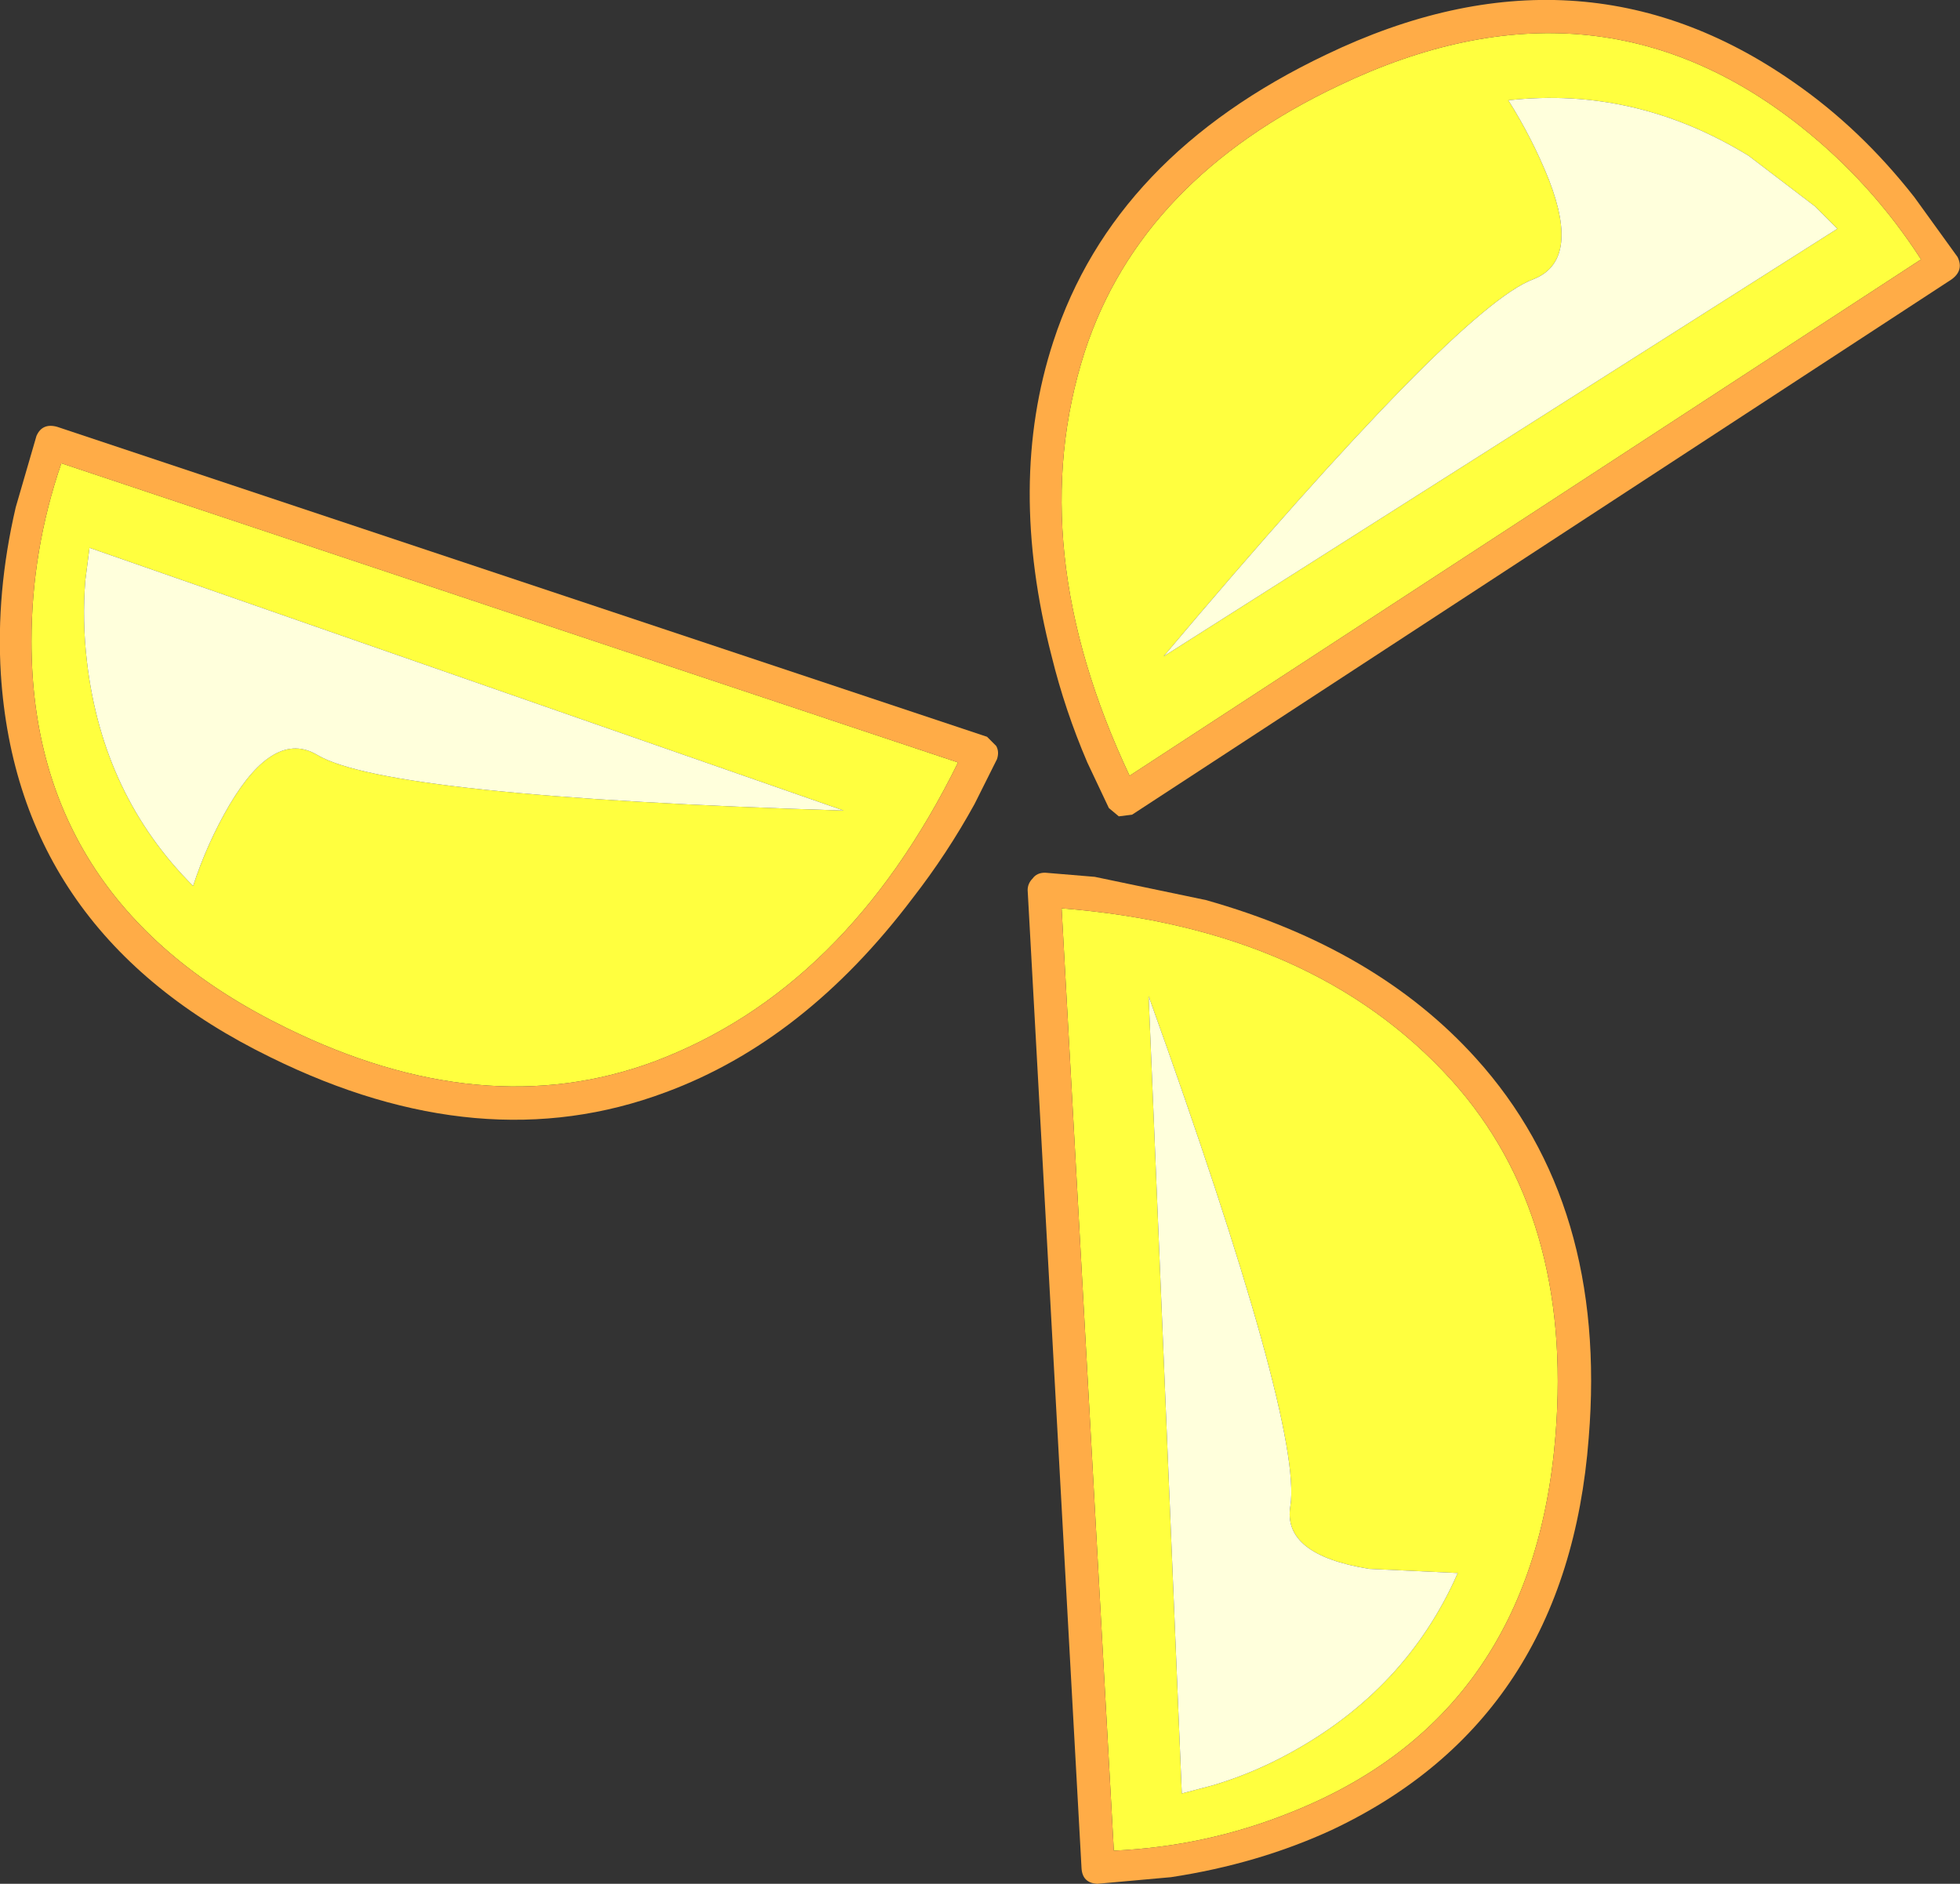
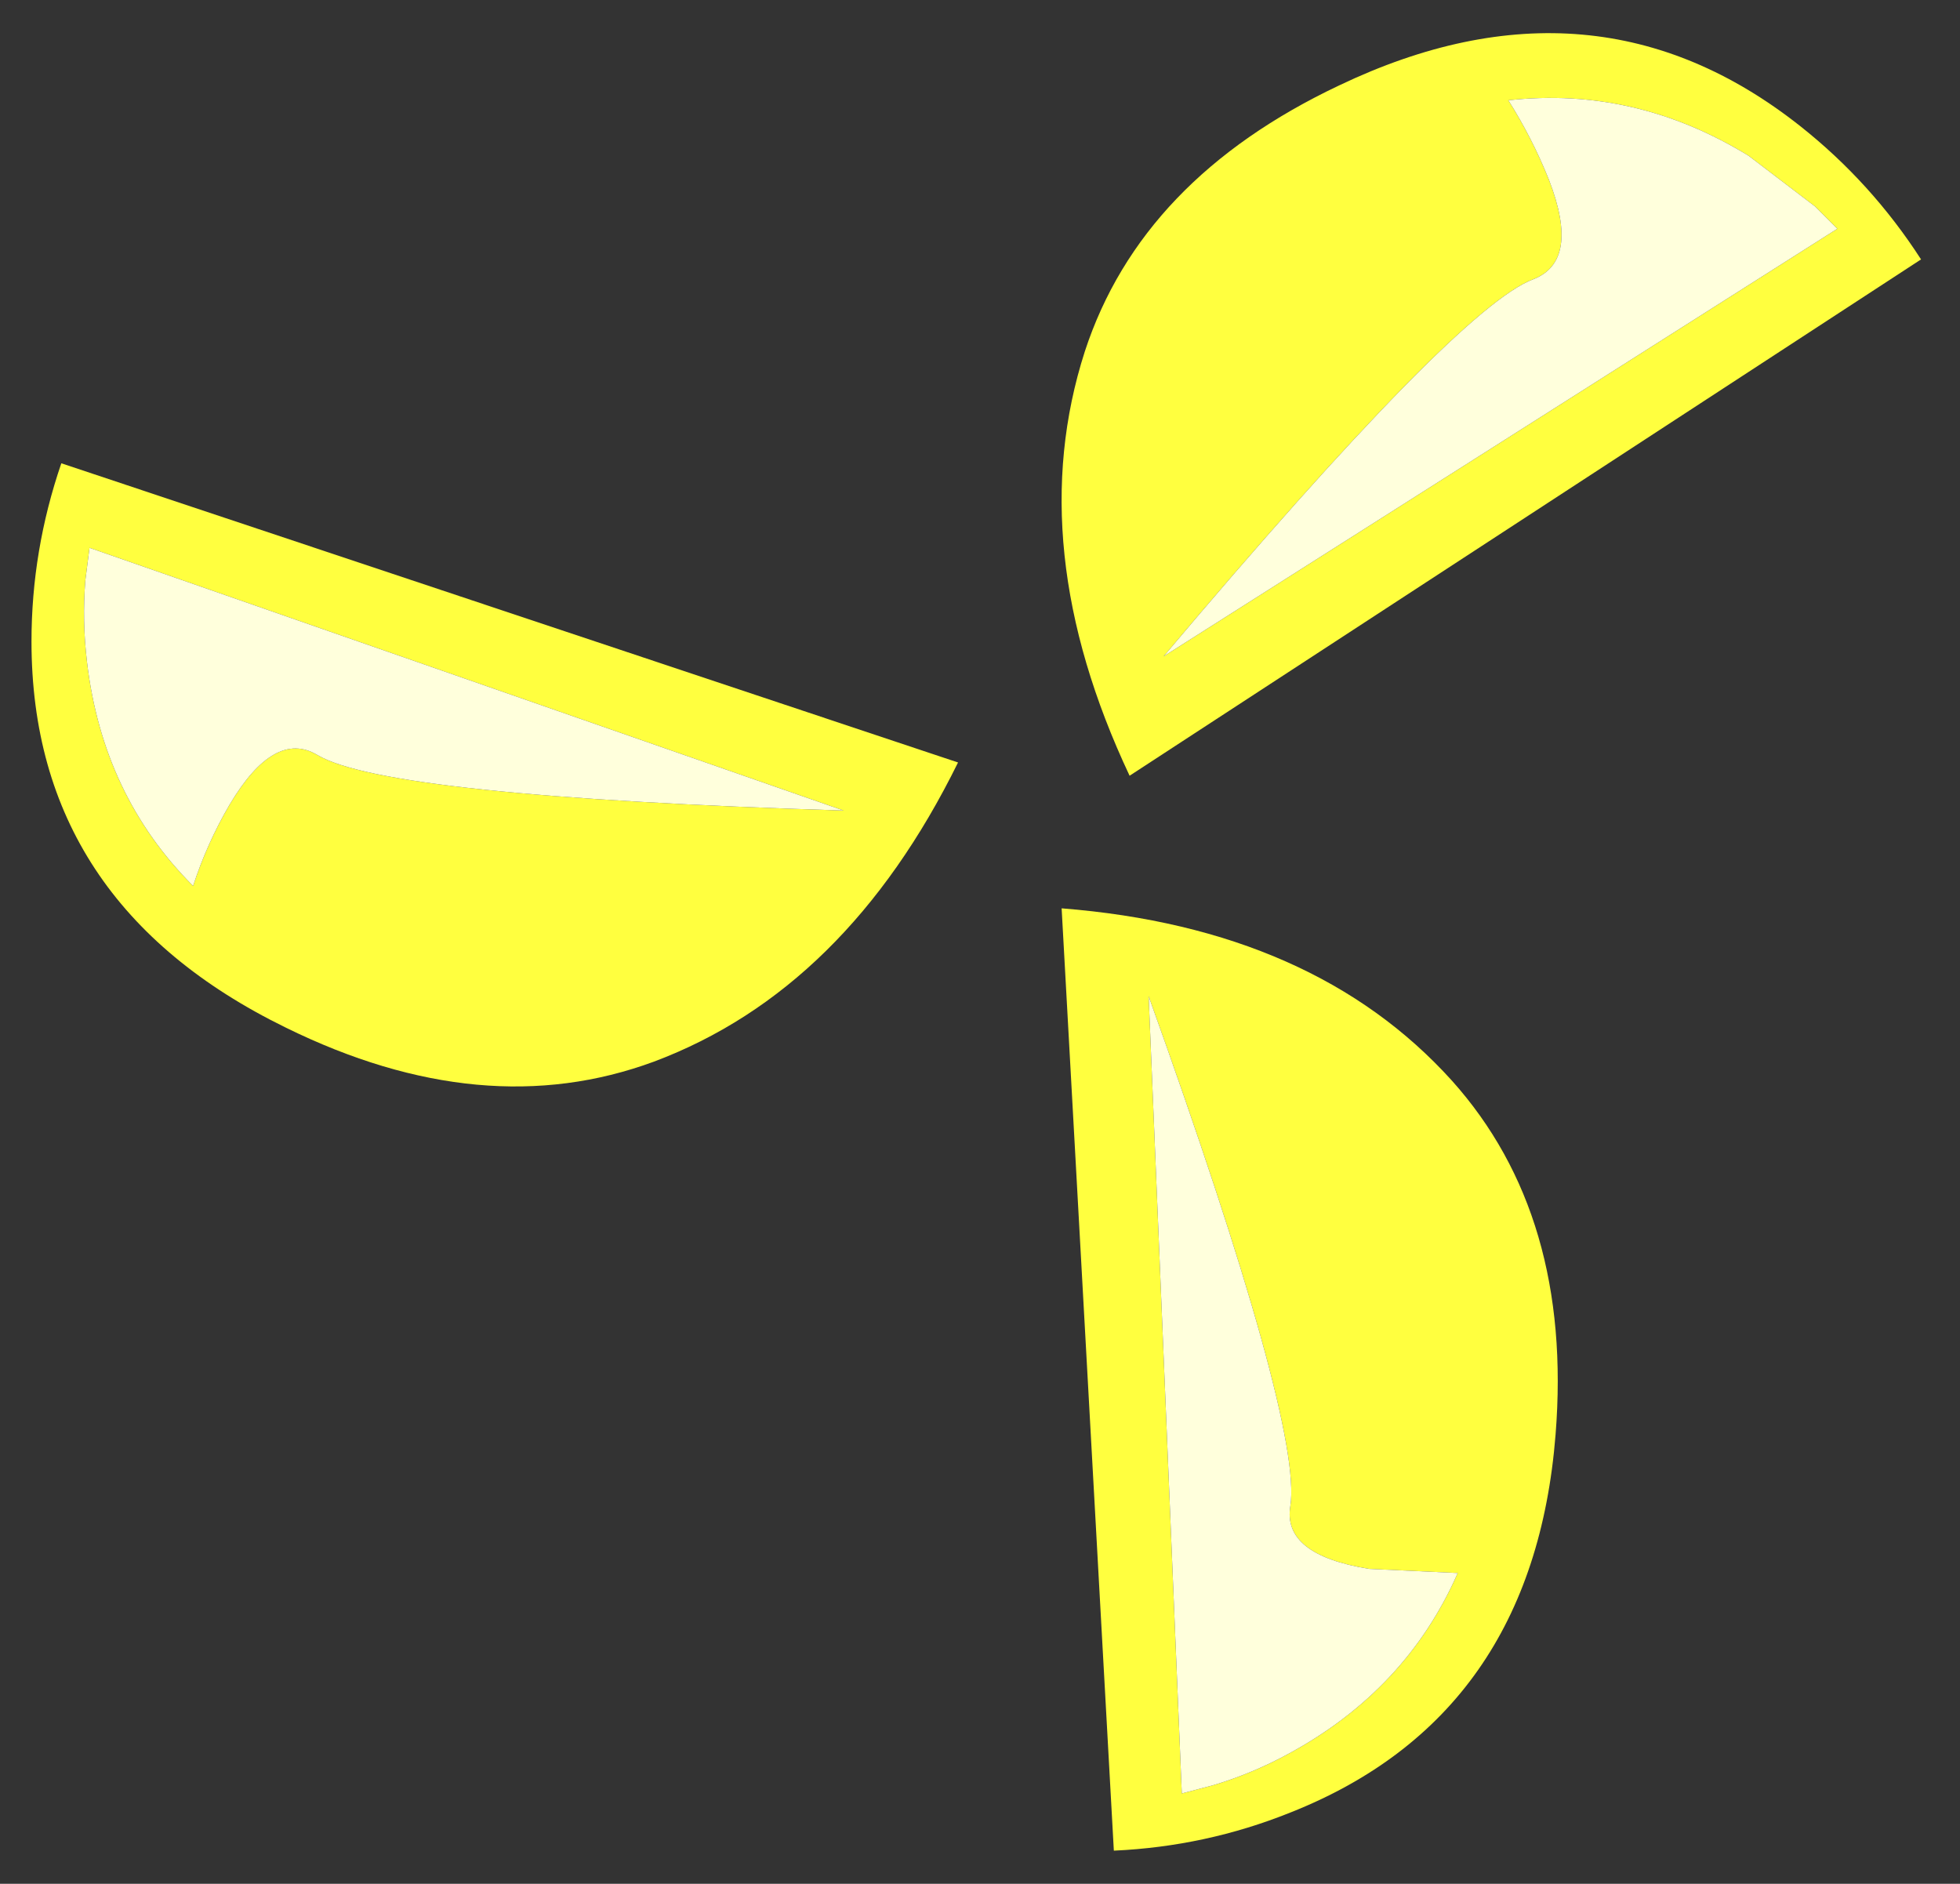
<svg xmlns="http://www.w3.org/2000/svg" height="113.65px" width="118.25px">
  <rect width="100%" height="100%" fill="#333333" stroke="none" />
  <g transform="matrix(1.0, 0.0, 0.0, 1.0, 60.7, 54.65)">
    <path d="M48.8 -42.2 L44.8 -45.25 Q37.95 -49.45 30.3 -48.6 31.75 -46.3 32.75 -43.8 34.65 -38.9 31.8 -37.8 27.25 -36.1 9.5 -15.05 L50.15 -40.85 48.8 -42.2 M55.2 -39.0 L7.45 -7.85 Q0.95 -21.65 4.75 -33.45 8.15 -43.85 20.1 -49.5 35.5 -56.85 47.9 -47.05 52.2 -43.65 55.2 -39.0" fill="#ffff3f" fill-rule="evenodd" stroke="none" />
-     <path d="M57.4 -39.15 Q57.8 -38.35 57.05 -37.8 L7.6 -5.5 6.8 -5.4 6.2 -5.9 4.9 -8.65 Q3.55 -11.8 2.75 -15.05 0.05 -25.5 2.85 -34.05 6.5 -45.25 19.3 -51.35 34.6 -58.7 47.5 -49.7 51.55 -46.9 54.8 -42.75 L57.4 -39.15 M55.2 -39.0 Q52.2 -43.65 47.9 -47.05 35.5 -56.85 20.1 -49.5 8.15 -43.85 4.75 -33.45 0.95 -21.65 7.45 -7.85 L55.2 -39.0" fill="#ffac47" fill-rule="evenodd" stroke="none" />
    <path d="M48.8 -42.2 L50.15 -40.85 9.5 -15.05 Q27.25 -36.1 31.8 -37.8 34.65 -38.9 32.75 -43.8 31.75 -46.3 30.3 -48.6 37.95 -49.45 44.8 -45.25 L48.8 -42.2" fill="#ffffdc" fill-rule="evenodd" stroke="none" />
    <path d="M17.15 36.2 Q17.9 31.35 8.6 5.45 L10.6 53.55 12.5 53.05 Q14.85 52.35 17.05 51.15 24.15 47.3 27.25 40.25 L21.9 40.0 Q16.65 39.15 17.15 36.2 M6.5 57.0 L3.35 0.15 Q18.6 1.35 26.9 10.55 34.2 18.7 33.15 31.9 31.8 48.9 17.15 54.7 12.05 56.75 6.5 57.0" fill="#ffff3f" fill-rule="evenodd" stroke="none" />
-     <path d="M5.5 59.0 Q4.6 58.95 4.55 58.05 L1.3 -0.95 Q1.3 -1.35 1.6 -1.65 1.85 -2.0 2.35 -2.0 L5.35 -1.75 12.05 -0.35 Q22.35 2.55 28.35 9.2 36.3 18.0 35.15 32.1 33.85 49.05 19.65 55.75 15.2 57.8 9.95 58.6 L5.5 59.0 M6.5 57.0 Q12.05 56.75 17.15 54.7 31.8 48.9 33.15 31.9 34.2 18.7 26.9 10.55 18.6 1.35 3.35 0.15 L6.5 57.0" fill="#ffac47" fill-rule="evenodd" stroke="none" />
    <path d="M17.15 36.2 Q16.65 39.15 21.9 40.0 L27.25 40.25 Q24.15 47.3 17.05 51.15 14.85 52.35 12.5 53.05 L10.6 53.55 8.6 5.45 Q17.9 31.35 17.15 36.2" fill="#ffffdc" fill-rule="evenodd" stroke="none" />
    <path d="M-46.85 -6.1 Q-44.15 -10.65 -41.55 -9.1 -37.35 -6.6 -9.8 -5.75 L-55.3 -21.6 -55.55 -19.65 Q-55.75 -17.2 -55.45 -14.7 -54.5 -6.65 -49.05 -1.2 -48.2 -3.8 -46.85 -6.1 M-57.0 -26.7 L-2.9 -8.65 Q-9.65 5.05 -21.25 9.4 -31.55 13.2 -43.45 7.35 -58.8 -0.15 -58.8 -15.95 -58.8 -21.45 -57.0 -26.7" fill="#ffff3f" fill-rule="evenodd" stroke="none" />
-     <path d="M-58.5 -28.35 Q-58.15 -29.15 -57.25 -28.9 L-1.15 -10.2 -0.6 -9.65 Q-0.4 -9.3 -0.55 -8.85 L-1.9 -6.15 Q-3.55 -3.15 -5.65 -0.45 -12.15 8.15 -20.55 11.25 -31.65 15.4 -44.35 9.15 -59.65 1.7 -60.65 -14.0 -60.95 -18.9 -59.75 -24.05 L-58.5 -28.35 M-57.0 -26.7 Q-58.8 -21.45 -58.8 -15.95 -58.8 -0.15 -43.45 7.35 -31.55 13.2 -21.25 9.4 -9.65 5.05 -2.9 -8.65 L-57.0 -26.7" fill="#ffac47" fill-rule="evenodd" stroke="none" />
    <path d="M-46.85 -6.1 Q-48.2 -3.8 -49.05 -1.2 -54.5 -6.65 -55.45 -14.7 -55.75 -17.2 -55.55 -19.65 L-55.3 -21.6 -9.8 -5.75 Q-37.35 -6.6 -41.55 -9.1 -44.15 -10.65 -46.85 -6.1" fill="#ffffdc" fill-rule="evenodd" stroke="none" />
  </g>
</svg>